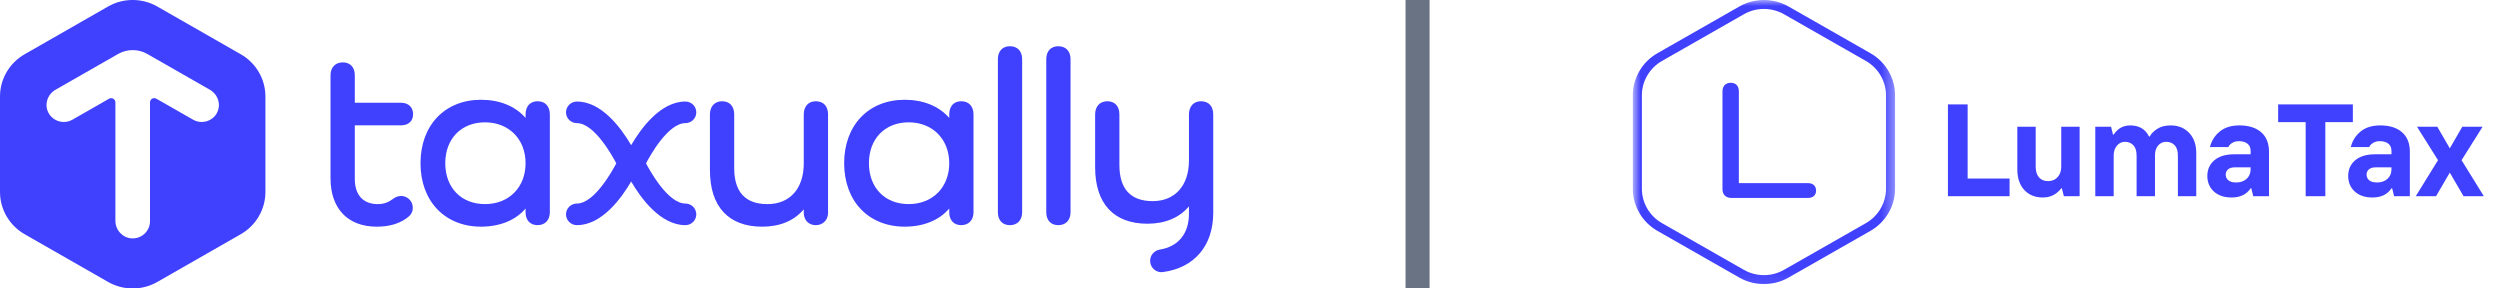
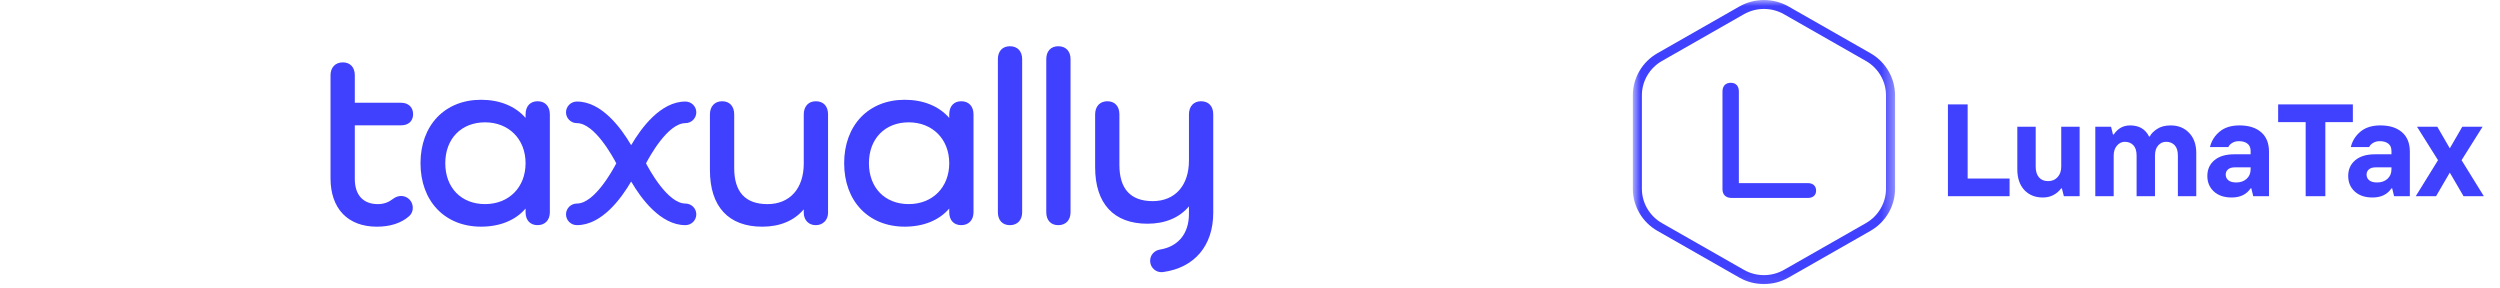
<svg xmlns="http://www.w3.org/2000/svg" width="208" height="24" viewBox="0 0 208 24" fill="none">
  <g clip-path="url(#clip0_161_32243)">
-     <path d="M20.03 4.514L13.089 0.543C11.822 -0.182 10.259 -0.182 8.989 0.543L2.05 4.514C0.78 5.239 0 6.58 0 8.03V15.97C0 17.42 0.78 18.76 2.05 19.486L8.991 23.456C10.259 24.182 11.822 24.182 13.091 23.456L20.033 19.486C21.3 18.76 22.083 17.42 22.083 15.97V8.03C22.083 6.58 21.302 5.239 20.033 4.514H20.03ZM18.064 9.375C17.683 10.102 16.772 10.362 16.064 9.957L13.006 8.21C12.772 8.076 12.479 8.242 12.479 8.511V18.41C12.479 19.219 11.797 19.873 10.971 19.834C10.198 19.797 9.601 19.137 9.601 18.371V8.515C9.601 8.247 9.308 8.08 9.074 8.214L6.026 9.957C5.317 10.362 4.406 10.102 4.026 9.375C3.67 8.693 3.949 7.85 4.62 7.467L9.831 4.488C10.204 4.276 10.622 4.168 11.039 4.168H11.043C11.461 4.168 11.881 4.274 12.252 4.488L17.462 7.467C18.133 7.85 18.413 8.693 18.057 9.375H18.064Z" fill="#4040FF" />
    <path d="M33.88 16.45C33.508 16.218 33.045 16.279 32.7 16.547C32.35 16.818 31.948 16.983 31.434 16.983C30.217 16.983 29.52 16.223 29.52 14.9V10.427H33.371C33.987 10.427 34.37 10.072 34.37 9.498C34.37 8.924 33.976 8.55 33.371 8.55H29.52V6.261C29.52 5.599 29.137 5.189 28.521 5.189C27.905 5.189 27.5 5.609 27.5 6.261V14.839C27.5 17.357 28.941 18.86 31.351 18.86C32.468 18.86 33.373 18.565 34.022 18C34.512 17.574 34.431 16.794 33.88 16.45V16.45Z" fill="#4040FF" />
    <path d="M44.727 8.424C44.111 8.424 43.728 8.842 43.728 9.518V9.812C42.882 8.836 41.577 8.301 40.023 8.301C37.01 8.301 34.986 10.423 34.986 13.579C34.986 16.736 37.01 18.858 40.023 18.858C41.59 18.858 42.898 18.325 43.728 17.349V17.66C43.728 18.323 44.111 18.732 44.727 18.732C45.343 18.732 45.747 18.312 45.747 17.66V9.518C45.747 8.844 45.356 8.424 44.727 8.424V8.424ZM43.728 13.579C43.728 15.582 42.342 16.981 40.356 16.981C38.369 16.981 37.047 15.614 37.047 13.579C37.047 11.544 38.378 10.178 40.356 10.178C42.334 10.178 43.728 11.577 43.728 13.579V13.579Z" fill="#4040FF" />
    <path d="M67.872 8.424C67.264 8.424 66.873 8.853 66.873 9.517V13.601C66.873 15.686 65.717 16.983 63.855 16.983C61.993 16.983 61.086 15.95 61.086 13.993V9.517C61.086 8.844 60.703 8.424 60.087 8.424C59.471 8.424 59.066 8.842 59.066 9.517V14.157C59.066 17.188 60.612 18.86 63.418 18.86C64.889 18.86 66.078 18.362 66.873 17.416V17.704C66.873 18.31 67.284 18.734 67.872 18.734C68.46 18.734 68.893 18.31 68.893 17.704V9.517C68.893 8.833 68.512 8.424 67.872 8.424V8.424Z" fill="#4040FF" />
    <path d="M79.975 8.424C79.359 8.424 78.977 8.842 78.977 9.518V9.812C78.131 8.836 76.826 8.301 75.272 8.301C72.258 8.301 70.234 10.423 70.234 13.579C70.234 16.736 72.258 18.858 75.272 18.858C76.839 18.858 78.146 18.325 78.977 17.349V17.66C78.977 18.323 79.359 18.732 79.975 18.732C80.592 18.732 80.996 18.312 80.996 17.66V9.518C80.996 8.844 80.605 8.424 79.975 8.424V8.424ZM78.977 13.579C78.977 15.582 77.591 16.981 75.604 16.981C73.618 16.981 72.295 15.614 72.295 13.579C72.295 11.544 73.626 10.178 75.604 10.178C77.582 10.178 78.977 11.577 78.977 13.579V13.579Z" fill="#4040FF" />
    <path d="M84.022 3.847C83.406 3.847 83.024 4.259 83.024 4.919V17.663C83.024 18.325 83.406 18.734 84.022 18.734C84.638 18.734 85.043 18.323 85.043 17.663V4.919C85.043 4.256 84.652 3.847 84.022 3.847Z" fill="#4040FF" />
    <path d="M88.048 3.847C87.432 3.847 87.05 4.259 87.05 4.919V17.663C87.05 18.325 87.432 18.734 88.048 18.734C88.664 18.734 89.069 18.323 89.069 17.663V4.919C89.069 4.256 88.677 3.847 88.048 3.847Z" fill="#4040FF" />
    <path d="M99.92 8.424C99.313 8.424 98.921 8.853 98.921 9.517V13.352C98.921 15.437 97.765 16.734 95.903 16.734C94.041 16.734 93.134 15.692 93.134 13.724V9.517C93.134 8.844 92.752 8.424 92.135 8.424C91.519 8.424 91.115 8.842 91.115 9.517V13.91C91.115 16.942 92.66 18.613 95.466 18.613C96.937 18.613 98.126 18.115 98.921 17.169V17.788C98.921 19.431 98.038 20.516 96.502 20.765C96.034 20.841 95.696 21.226 95.693 21.681V21.711C95.693 21.98 95.809 22.235 96.013 22.413C96.185 22.562 96.406 22.644 96.631 22.644C96.673 22.644 96.716 22.642 96.758 22.636C99.378 22.283 100.941 20.44 100.941 17.708V9.517C100.941 8.833 100.558 8.424 99.92 8.424V8.424Z" fill="#4040FF" />
    <path d="M57.025 10.245C57.526 10.245 57.932 9.842 57.932 9.347C57.932 8.851 57.526 8.448 57.025 8.448C54.964 8.448 53.345 10.652 52.512 12.079C51.679 10.652 50.06 8.448 47.999 8.448C47.498 8.448 47.092 8.851 47.092 9.347C47.092 9.842 47.498 10.245 47.999 10.245C49.472 10.245 51.008 13.077 51.275 13.59C51.008 14.101 49.472 16.935 47.999 16.935C47.498 16.935 47.092 17.338 47.092 17.834C47.092 18.329 47.498 18.732 47.999 18.732C50.06 18.732 51.679 16.528 52.512 15.101C53.345 16.528 54.964 18.732 57.025 18.732C57.526 18.732 57.932 18.329 57.932 17.834C57.932 17.338 57.526 16.935 57.025 16.935C55.552 16.935 54.016 14.103 53.749 13.59C54.016 13.079 55.552 10.245 57.025 10.245V10.245Z" fill="#4040FF" />
  </g>
-   <rect x="116.941" width="2" height="24" fill="#6A7383" />
  <mask id="mask0_161_32243" style="mask-type:luminance" maskUnits="userSpaceOnUse" x="135" y="0" width="23" height="24">
    <path d="M157.669 0H135.851V23.924H157.669V0Z" fill="white" />
  </mask>
  <g mask="url(#mask0_161_32243)">
    <path d="M146.759 23.636C146.052 23.636 145.345 23.456 144.714 23.096L137.896 19.207C136.634 18.487 135.851 17.146 135.851 15.707V7.929C135.851 6.49 136.634 5.148 137.896 4.429L144.714 0.54C145.976 -0.18 147.544 -0.18 148.805 0.54L155.624 4.428C156.885 5.148 157.669 6.489 157.669 7.928V15.706C157.669 17.145 156.885 18.487 155.624 19.206L148.805 23.096C148.174 23.455 147.467 23.635 146.759 23.635V23.636ZM146.759 0.744C146.183 0.744 145.606 0.891 145.091 1.185L138.273 5.074C137.244 5.661 136.604 6.755 136.604 7.929V15.707C136.604 16.881 137.244 17.975 138.273 18.562L145.091 22.451C146.12 23.038 147.399 23.038 148.428 22.451L155.247 18.562C156.276 17.975 156.915 16.881 156.915 15.707V7.929C156.915 6.755 156.276 5.661 155.247 5.074L148.428 1.185C147.914 0.891 147.337 0.744 146.76 0.744H146.759Z" fill="#4040FF" />
    <path d="M150.424 15.236C150.841 15.236 151.099 15.476 151.099 15.859C151.099 16.242 150.841 16.468 150.424 16.468H144.056C143.597 16.468 143.31 16.199 143.31 15.746V7.611C143.31 7.158 143.568 6.888 143.998 6.888C144.429 6.888 144.673 7.157 144.673 7.611V15.235H150.424V15.236Z" fill="#4040FF" />
  </g>
  <path d="M162.067 16.326V8.687H163.708V14.856H167.197V16.326H162.067ZM169.966 16.432C169.327 16.432 168.812 16.224 168.422 15.809C168.035 15.39 167.841 14.816 167.841 14.088V10.546H169.37V13.87C169.37 14.247 169.46 14.541 169.641 14.754C169.823 14.964 170.076 15.069 170.403 15.069C170.73 15.069 170.993 14.959 171.192 14.738C171.394 14.518 171.495 14.229 171.495 13.87V10.546H173.024V16.326H171.714L171.548 15.671H171.495C171.101 16.178 170.591 16.432 169.966 16.432ZM174.329 16.326V10.546H175.639L175.799 11.196H175.858C176.199 10.688 176.653 10.434 177.222 10.434C177.971 10.434 178.498 10.743 178.803 11.361H178.857C178.967 11.137 179.169 10.928 179.464 10.733C179.762 10.534 180.14 10.434 180.599 10.434C181.231 10.434 181.744 10.642 182.138 11.058C182.532 11.473 182.729 12.029 182.729 12.725V16.326H181.2V12.943C181.2 12.556 181.11 12.269 180.929 12.08C180.748 11.892 180.511 11.798 180.22 11.798C179.958 11.798 179.737 11.899 179.56 12.102C179.382 12.3 179.294 12.581 179.294 12.943V16.326H177.765V12.943C177.765 12.556 177.674 12.269 177.493 12.08C177.312 11.892 177.076 11.798 176.784 11.798C176.529 11.798 176.311 11.905 176.13 12.118C175.948 12.327 175.858 12.602 175.858 12.943V16.326H174.329ZM186.053 15.181C186.408 15.181 186.696 15.081 186.916 14.882C187.14 14.68 187.252 14.415 187.252 14.088V13.923H185.947C185.691 13.923 185.499 13.98 185.371 14.094C185.243 14.207 185.179 14.351 185.179 14.525C185.179 14.721 185.252 14.879 185.398 14.999C185.543 15.12 185.762 15.181 186.053 15.181ZM185.67 16.432C185.052 16.432 184.56 16.265 184.194 15.932C183.832 15.598 183.651 15.166 183.651 14.637C183.651 14.097 183.846 13.662 184.237 13.332C184.627 13.002 185.178 12.837 185.888 12.837H187.252V12.56C187.252 12.29 187.164 12.088 186.991 11.953C186.816 11.814 186.577 11.745 186.271 11.745C186.062 11.745 185.879 11.793 185.723 11.889C185.567 11.981 185.458 12.096 185.398 12.235H183.869C183.994 11.72 184.262 11.292 184.674 10.951C185.086 10.607 185.636 10.434 186.325 10.434C187.095 10.434 187.697 10.624 188.131 11.004C188.564 11.381 188.78 11.919 188.78 12.618V16.326H187.47L187.31 15.671H187.252C186.911 16.178 186.383 16.432 185.67 16.432ZM191.832 16.326V10.163H189.542V8.687H195.758V10.163H193.468V16.326H191.832ZM197.772 15.181C198.127 15.181 198.415 15.081 198.635 14.882C198.858 14.68 198.97 14.415 198.97 14.088V13.923H197.665C197.41 13.923 197.218 13.98 197.09 14.094C196.962 14.207 196.898 14.351 196.898 14.525C196.898 14.721 196.971 14.879 197.116 14.999C197.262 15.12 197.48 15.181 197.772 15.181ZM197.388 16.432C196.77 16.432 196.279 16.265 195.913 15.932C195.551 15.598 195.37 15.166 195.37 14.637C195.37 14.097 195.565 13.662 195.955 13.332C196.346 13.002 196.896 12.837 197.607 12.837H198.97V12.56C198.97 12.29 198.883 12.088 198.709 11.953C198.535 11.814 198.296 11.745 197.99 11.745C197.781 11.745 197.598 11.793 197.442 11.889C197.285 11.981 197.177 12.096 197.116 12.235H195.588C195.712 11.72 195.98 11.292 196.392 10.951C196.804 10.607 197.355 10.434 198.043 10.434C198.814 10.434 199.416 10.624 199.849 11.004C200.283 11.381 200.499 11.919 200.499 12.618V16.326H199.189L199.029 15.671H198.97C198.63 16.178 198.102 16.432 197.388 16.432ZM200.989 16.326L202.843 13.327L201.096 10.546H202.784L203.823 12.341L204.862 10.546H206.55L204.803 13.327L206.657 16.326H204.968L203.823 14.36L202.678 16.326H200.989Z" fill="#4040FF" />
  <defs>
    <clipPath id="clip0_161_32243">
      <rect width="100.941" height="24" fill="white" />
    </clipPath>
  </defs>
</svg>